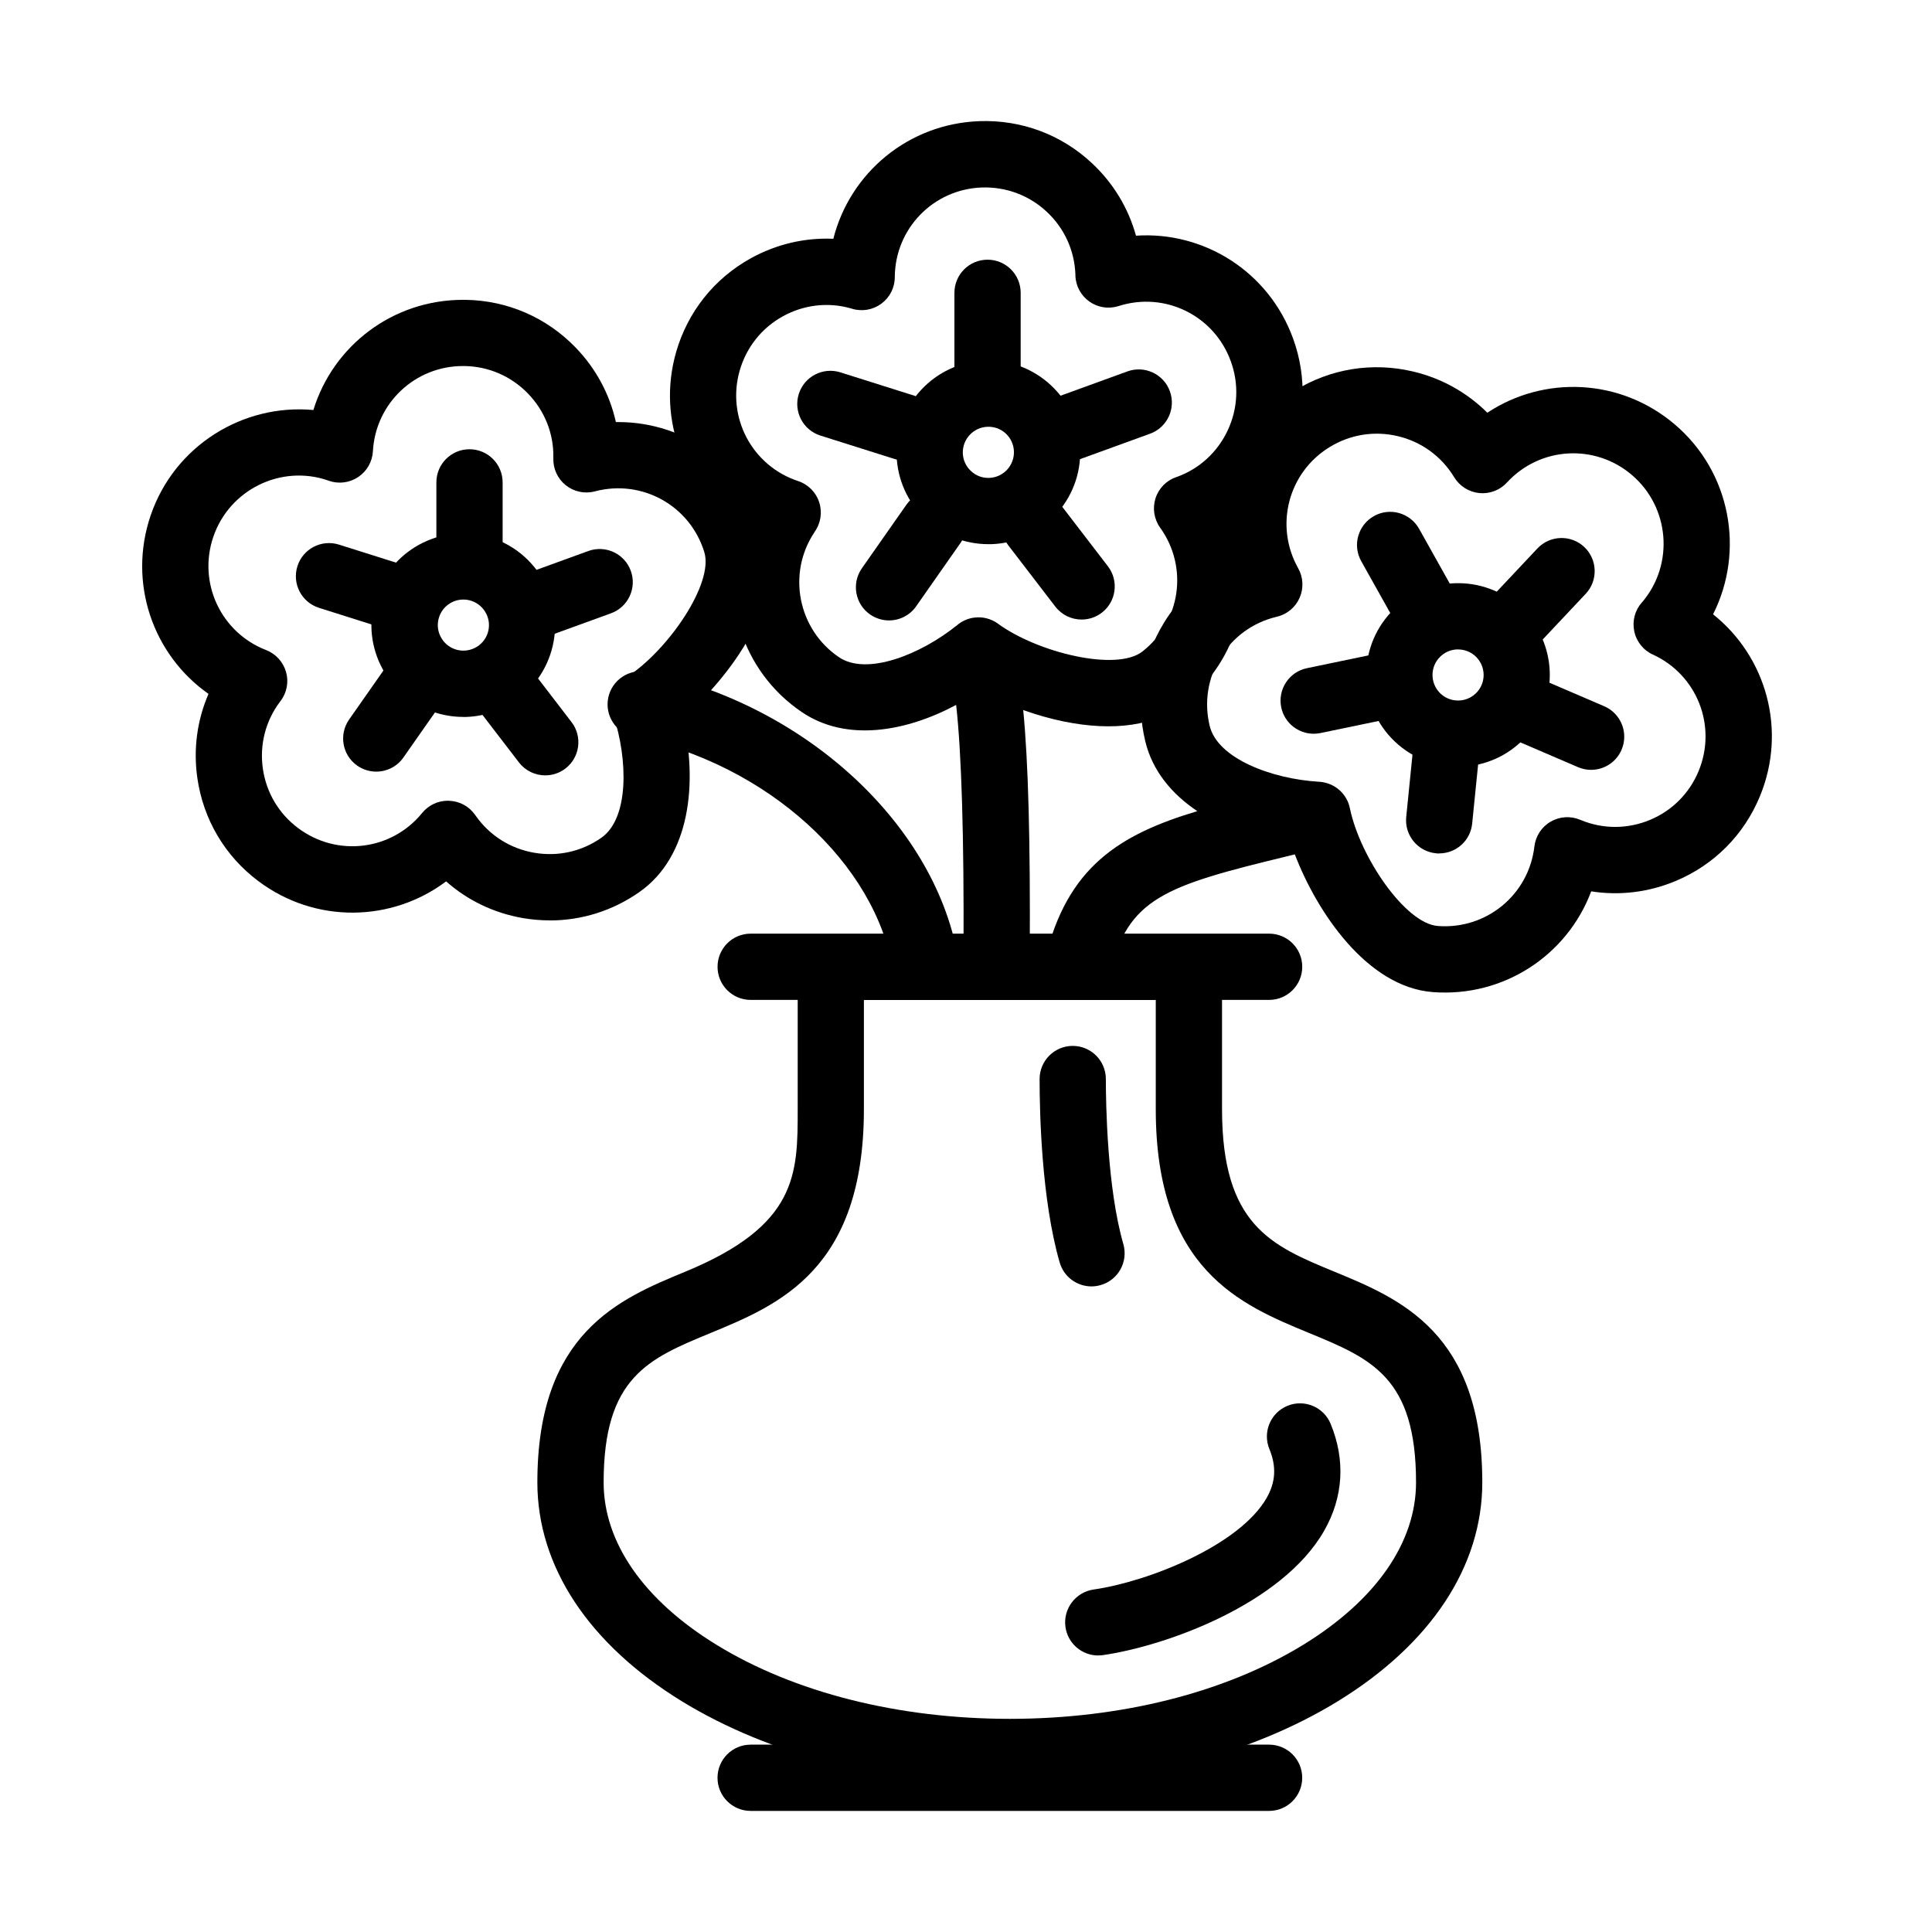
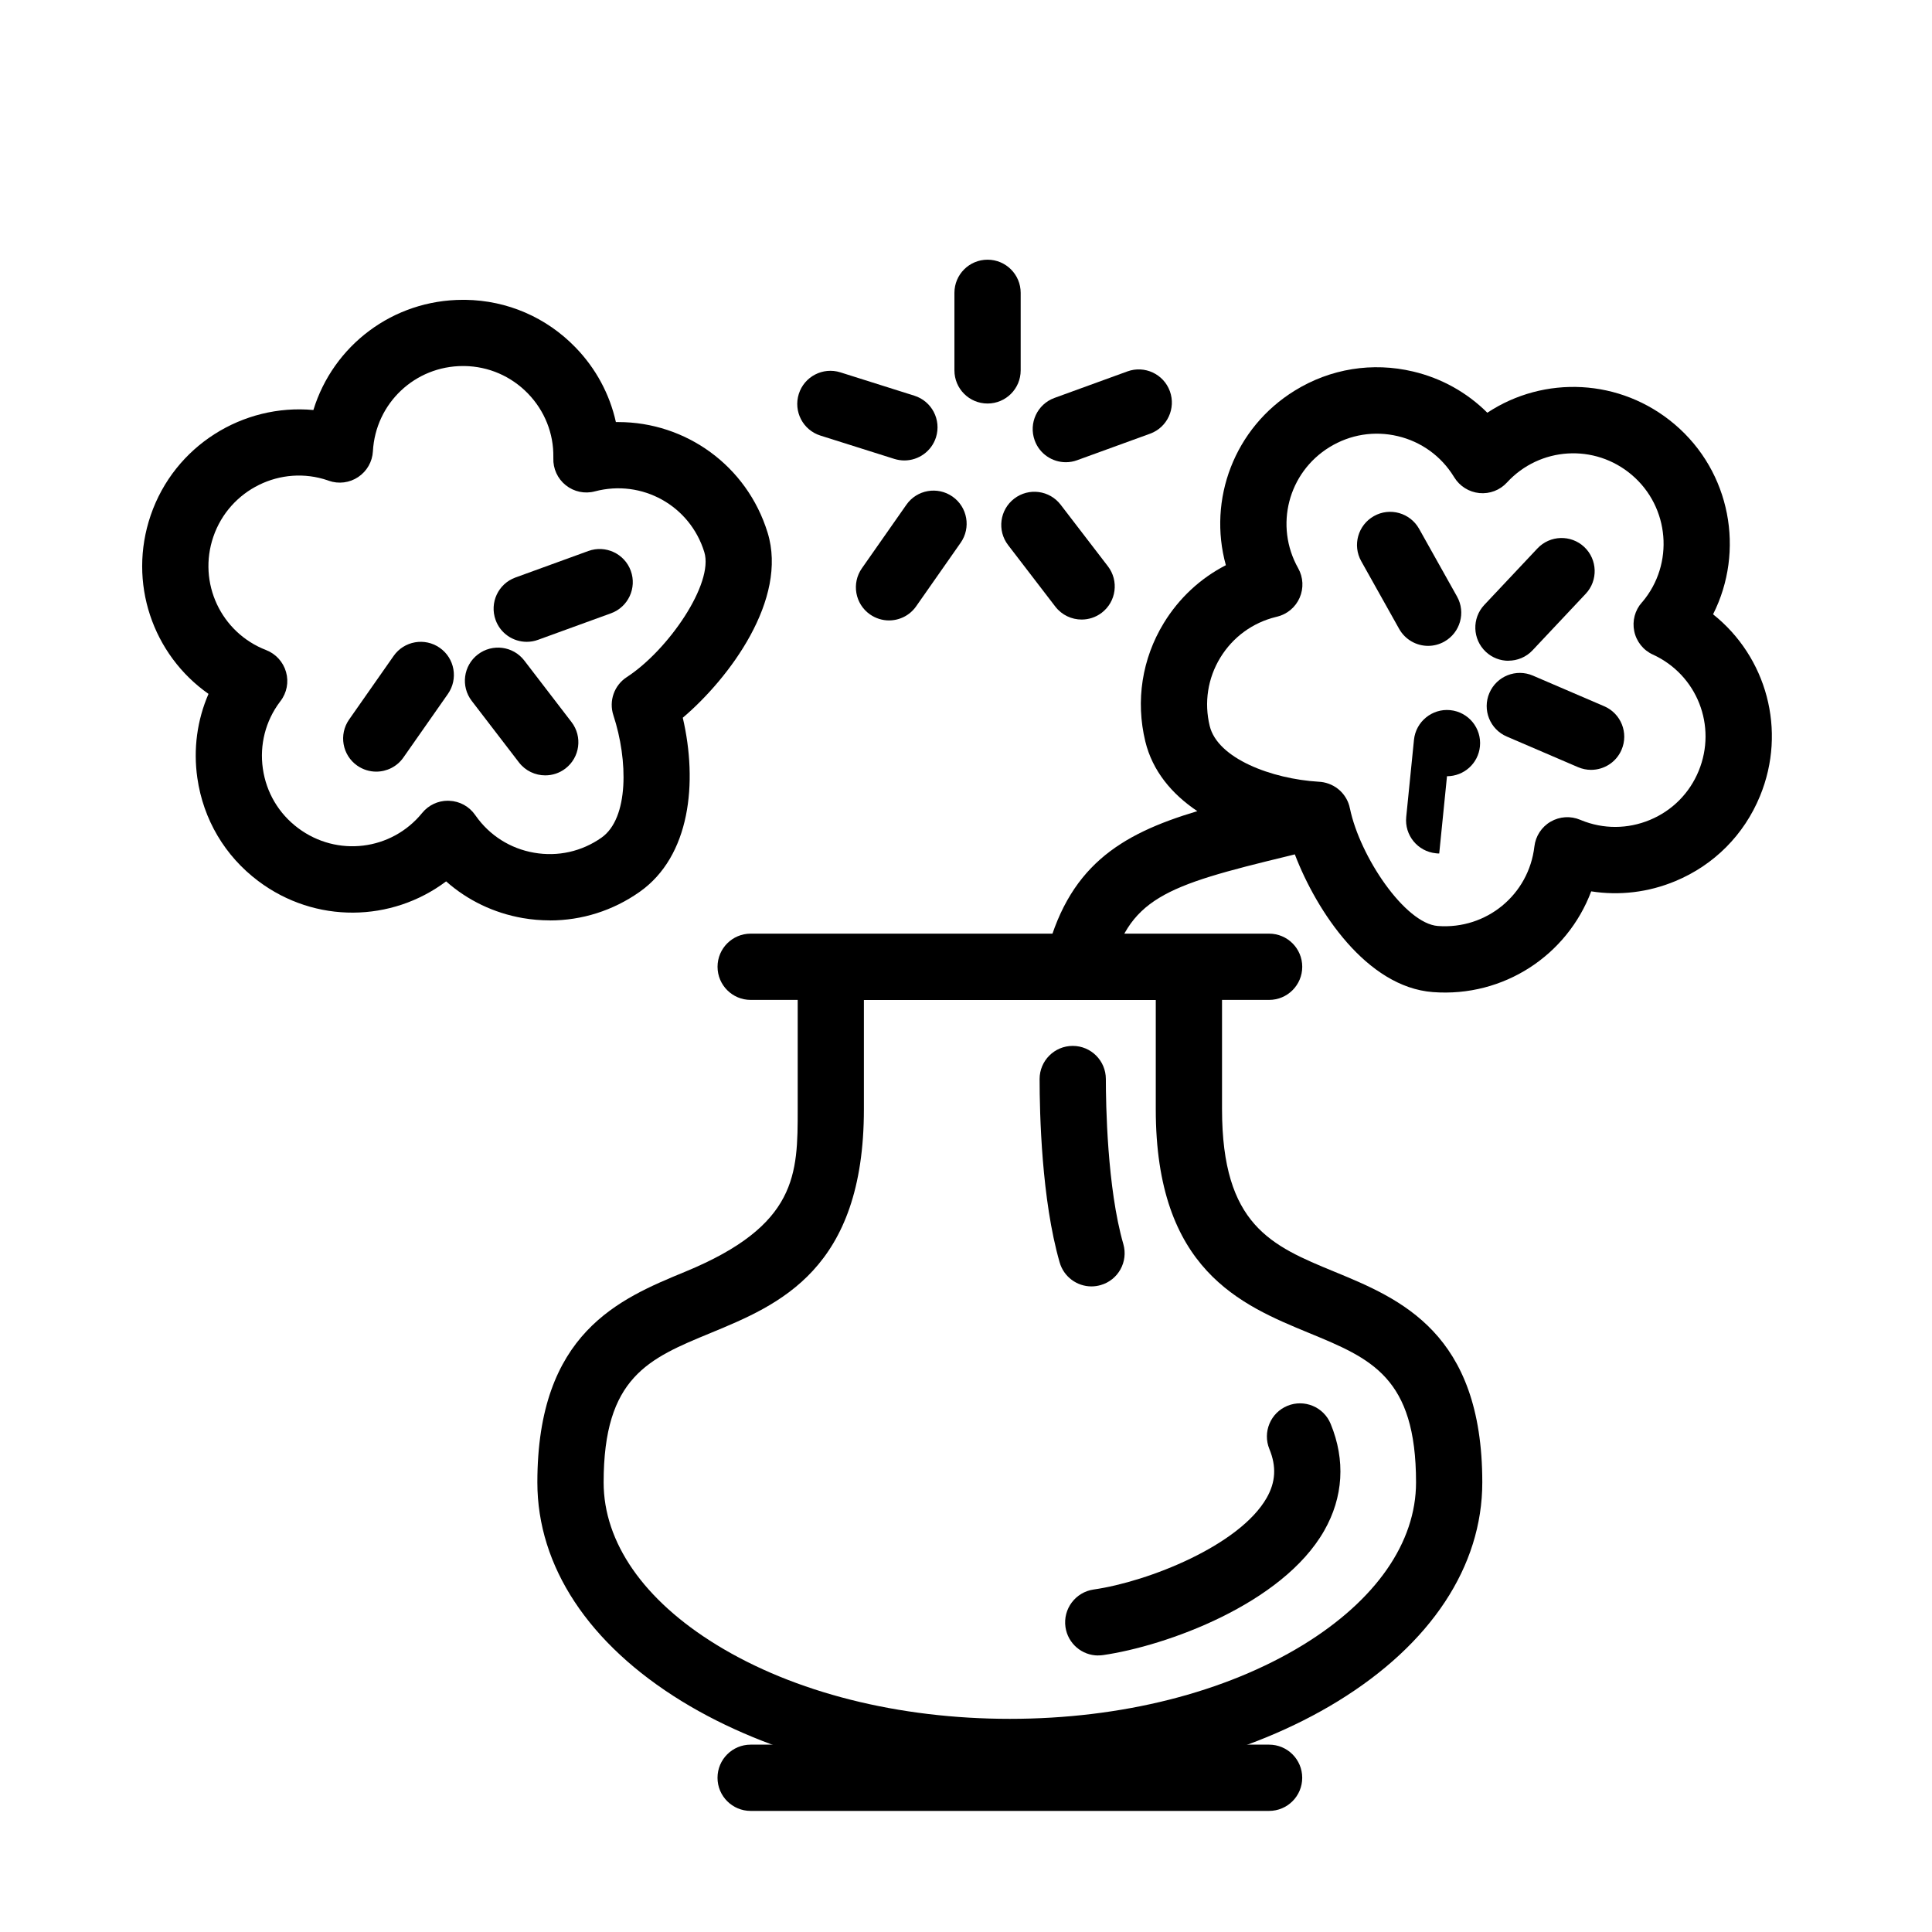
<svg xmlns="http://www.w3.org/2000/svg" fill="#000000" width="800px" height="800px" version="1.1" viewBox="144 144 512 512">
  <g>
-     <path d="m530.36 347.2c-5.754 0-11.273-2.023-15.719-5.785-10.219-8.68-11.477-24.066-2.793-34.301 8.695-10.219 24.066-11.477 34.301-2.793 10.219 8.695 11.473 24.066 2.793 34.301-4.215 4.949-10.102 7.977-16.574 8.496-0.668 0.051-1.336 0.082-2.008 0.082zm0.051-31.105c-1.922 0-3.828 0.801-5.168 2.391-2.426 2.844-2.074 7.125 0.77 9.551 1.371 1.172 3.129 1.723 4.934 1.59 1.809-0.152 3.445-0.988 4.617-2.359 2.426-2.844 2.074-7.125-0.77-9.551-1.273-1.086-2.828-1.605-4.383-1.605z" />
    <path d="m429.51 409c-0.668 0-1.355-0.082-2.039-0.234-4.719-1.121-7.625-5.852-6.508-10.57 5.82-24.449 19.688-33.047 40.34-39.234-6.773-4.535-11.891-10.672-13.781-18.465-2.609-10.773-0.883-21.91 4.887-31.375 4.047-6.625 9.715-11.875 16.457-15.34-4.816-17.391 2.207-36.375 18.277-46.277 9.434-5.82 20.559-7.609 31.344-5.051 7.559 1.789 14.301 5.57 19.668 10.922 15.055-9.949 35.258-9.148 49.656 3.078 14.887 12.645 18.617 33.617 10.168 50.34 14.133 11.242 19.621 30.727 12.43 48.188-4.215 10.25-12.16 18.246-22.395 22.512-7.16 2.992-14.852 3.894-22.328 2.723-6.34 16.895-23.164 28.133-41.98 26.695-17.512-1.34-30.789-21.375-36.562-36.496-0.602 0.152-1.184 0.285-1.77 0.438-32.832 7.945-42.516 11.137-47.332 31.41-0.953 4.031-4.566 6.754-8.531 6.754zm72.234-50.758c2.644 12.793 14.617 30.504 23.301 31.156 12.875 0.969 24.098-8.277 25.586-21.074 0.32-2.742 1.906-5.184 4.301-6.57 2.391-1.391 5.285-1.574 7.824-0.504l0.254 0.102c5.852 2.406 12.34 2.391 18.246-0.066 5.902-2.461 10.484-7.074 12.91-12.98 4.902-11.926-0.418-25.473-12.141-30.84-2.543-1.152-4.367-3.461-4.934-6.188-0.57-2.727 0.184-5.57 2.039-7.644l0.117-0.117c8.48-10.051 7.227-25.137-2.809-33.668-9.82-8.344-24.367-7.457-33.082 2.023-1.855 2.027-4.551 3.062-7.309 2.797-2.742-0.27-5.203-1.809-6.641-4.148l-0.148-0.234c-3.348-5.418-8.617-9.234-14.836-10.703-6.223-1.473-12.629-0.438-18.082 2.91-10.988 6.754-14.633 20.855-8.312 32.094 1.355 2.406 1.492 5.301 0.387 7.828-1.105 2.523-3.328 4.379-6.004 5.016l-0.27 0.066c-6.172 1.508-11.422 5.336-14.75 10.789s-4.316 11.891-2.809 18.094c2.09 8.617 16.391 14.035 28.867 14.785 0.918 0.035 1.805 0.219 2.641 0.52 0.887 0.316 1.707 0.77 2.441 1.34 1.238 0.969 2.227 2.273 2.812 3.812 0.164 0.453 0.316 0.938 0.398 1.438z" />
-     <path d="m266.76 333.99c-2.609 0-5.254-0.418-7.859-1.301-6.156-2.109-11.125-6.477-13.984-12.312s-3.277-12.441-1.168-18.582c4.348-12.691 18.195-19.484 30.887-15.152 12.695 4.352 19.504 18.215 15.156 30.91-3.445 10.102-12.93 16.457-23.047 16.457zm0.031-31.105c-2.809 0-5.449 1.773-6.402 4.582-0.586 1.707-0.469 3.547 0.332 5.168 0.805 1.621 2.176 2.844 3.898 3.43 3.527 1.203 7.391-0.688 8.598-4.215 0.582-1.707 0.469-3.547-0.336-5.168-0.805-1.625-2.176-2.844-3.898-3.43-0.719-0.25-1.453-0.367-2.191-0.367z" />
    <path d="m289.72 387.91c-2.391 0-4.797-0.199-7.207-0.617-7.66-1.34-14.617-4.699-20.289-9.719-14.414 10.836-34.652 11.273-49.754-0.066-8.863-6.641-14.602-16.355-16.172-27.328-1.105-7.695-0.051-15.355 2.957-22.293-14.766-10.371-21.422-29.473-15.32-47.332 6.324-18.48 24.488-29.621 43.117-27.898 5.234-17.059 21.043-29.199 39.641-29.199h0.668c11.09 0.164 21.441 4.648 29.152 12.609 5.402 5.57 9.062 12.391 10.703 19.785h0.668c17.777 0 34.051 11.488 39.539 29.301 5.453 17.695-10.152 38.586-22.48 49.055 4 17.16 2.008 36.695-11.453 46.16-7.059 4.969-15.305 7.559-23.785 7.559zm-27.008-31.691h0.352c2.758 0.098 5.301 1.504 6.871 3.777l0.168 0.234c3.644 5.168 9.133 8.664 15.438 9.75 6.289 1.105 12.645-0.316 17.863-3.996 7.273-5.117 7.059-20.539 3.144-32.445-1.238-3.781 0.215-7.93 3.562-10.102 10.953-7.109 23.113-24.805 20.535-33.133-3.797-12.328-16.504-19.383-28.984-16.09-2.691 0.719-5.551 0.117-7.727-1.621-2.172-1.742-3.394-4.398-3.293-7.176v-0.285c0.102-6.223-2.293-12.277-6.742-16.859-4.449-4.582-10.418-7.172-16.809-7.273h-0.383c-12.727 0-23.18 9.852-23.883 22.594-0.152 2.762-1.59 5.285-3.898 6.824-2.289 1.539-5.184 1.906-7.793 0.988l-0.266-0.102c-12.41-4.25-26.043 2.441-30.324 14.918-4.18 12.191 1.973 25.406 13.984 30.055 2.574 1.004 4.531 3.16 5.281 5.82 0.754 2.66 0.203 5.519-1.488 7.711l-0.164 0.219c-3.781 5.031-5.402 11.336-4.5 17.66 0.902 6.32 4.215 11.926 9.332 15.754 10.32 7.746 24.77 5.988 32.898-4.012 1.672-2.059 4.18-3.231 6.805-3.231z" />
-     <path d="m405.91 288.21c-6.172 0-12.039-2.309-16.574-6.539-4.75-4.434-7.492-10.453-7.727-16.945-0.469-13.41 10.07-24.699 23.465-25.168 13.379-0.469 24.703 10.066 25.172 23.48 0.469 13.414-10.066 24.703-23.48 25.172h-0.871zm-0.215-31.109c-3.731 0.133-6.656 3.277-6.539 7.008 0.066 1.805 0.816 3.477 2.156 4.715 1.32 1.238 3.012 1.891 4.852 1.824 3.727-0.133 6.656-3.277 6.539-7.008-0.137-3.731-3.195-6.672-7.008-6.539z" />
-     <path d="m389.39 409c-4.25 0-7.977-3.094-8.664-7.426-4.516-28.832-33.414-55.043-68.707-62.316-4.75-0.969-7.809-5.621-6.824-10.371 0.988-4.75 5.637-7.793 10.371-6.82 42.195 8.695 76.902 40.992 82.504 76.797 0.754 4.785-2.527 9.285-7.324 10.035-0.469 0.07-0.922 0.102-1.371 0.102zm18.75-3.481h-0.051c-4.852-0.016-8.766-3.977-8.746-8.812 0.148-31.039-0.52-53.102-1.957-65.895-13.449 7.176-29.137 9.852-40.859 1.922-16.191-10.922-22.211-31.359-15.672-48.902-15.285-9.617-22.879-28.367-17.68-46.512 3.062-10.652 10.07-19.484 19.77-24.855 6.789-3.762 14.316-5.516 21.895-5.184 4.43-17.492 19.902-30.523 38.785-31.176 11.121-0.367 21.641 3.562 29.734 11.125 5.688 5.301 9.668 11.922 11.691 19.23 17.996-1.203 35.172 9.5 41.629 27.246 3.797 10.418 3.293 21.676-1.391 31.727-3.277 7.043-8.344 12.879-14.664 17.059 6.703 16.758 1.836 36.395-13.047 48.02-7.41 5.785-18.363 7.406-31.695 4.684-3.562-0.738-7.191-1.758-10.719-3.027 1.355 13.898 1.891 34.637 1.738 64.625-0.016 4.832-3.945 8.746-8.781 8.746zm-48.305-120.47c-7.309 10.922-4.379 25.773 6.523 33.133 7.344 4.953 21.559-0.668 31.293-8.512 1.152-0.969 2.523-1.621 3.945-1.906 0.27-0.051 0.52-0.086 0.789-0.117h0.016c2.023-0.219 4.133 0.285 5.922 1.52 0 0 0.098 0.086 0.148 0.117 10.555 7.695 31.395 12.746 38.266 7.379 10.172-7.945 12.242-22.348 4.719-32.816-1.621-2.258-2.074-5.133-1.238-7.777 0.836-2.641 2.875-4.734 5.504-5.637l0.266-0.082c5.871-2.141 10.672-6.523 13.379-12.328 2.711-5.785 2.996-12.289 0.805-18.297-4.398-12.125-17.461-18.547-29.738-14.617-2.625 0.836-5.484 0.402-7.727-1.188-2.242-1.586-3.629-4.129-3.711-6.871v-0.285c-0.234-6.391-2.93-12.309-7.613-16.66-4.664-4.363-10.77-6.621-17.156-6.422-12.895 0.453-23.031 10.891-23.098 23.785 0 2.773-1.34 5.383-3.578 7.023-2.242 1.641-5.121 2.141-7.777 1.32l-0.27-0.082c-6.004-1.723-12.477-0.988-18.062 2.106s-9.633 8.195-11.406 14.336c-3.562 12.391 3.246 25.27 15.473 29.316 2.656 0.871 4.731 2.961 5.586 5.621 0.867 2.66 0.418 5.566-1.207 7.828l-0.082 0.113zm-109.04 26.629c-0.871 0-1.758-0.137-2.644-0.402l-19.602-6.188c-4.633-1.457-7.191-6.391-5.734-11.023 1.453-4.633 6.387-7.191 11.02-5.734l19.602 6.188c4.633 1.453 7.191 6.387 5.738 11.02-1.188 3.746-4.652 6.141-8.379 6.141zm17.625-10.504c-4.848 0-8.777-3.93-8.777-8.781v-20.555c0-4.852 3.93-8.781 8.777-8.781 4.852 0 8.781 3.93 8.781 8.781v20.555c0 4.852-3.93 8.781-8.781 8.781z" />
    <path d="m288.5 349.48c-2.641 0-5.25-1.188-6.973-3.43l-12.512-16.305c-2.957-3.848-2.223-9.367 1.625-12.309 3.844-2.945 9.363-2.227 12.309 1.621l12.512 16.305c2.957 3.848 2.223 9.367-1.625 12.312-1.586 1.219-3.477 1.805-5.336 1.805zm-44.789-0.988c-1.738 0-3.492-0.516-5.031-1.586-3.981-2.777-4.934-8.262-2.16-12.227l11.793-16.844c2.777-3.981 8.262-4.934 12.227-2.156 3.981 2.777 4.934 8.262 2.156 12.227l-11.789 16.84c-1.707 2.445-4.434 3.746-7.211 3.746z" />
    <path d="m283.59 314.09c-3.582 0-6.961-2.207-8.246-5.785-1.656-4.551 0.684-9.602 5.25-11.258l19.316-7.023c4.551-1.656 9.602 0.684 11.258 5.25 1.656 4.551-0.688 9.602-5.254 11.258l-19.316 7.023c-0.984 0.367-2.004 0.535-3.008 0.535zm100.08-48.066c-0.871 0-1.758-0.133-2.644-0.402l-19.602-6.188c-4.633-1.457-7.191-6.391-5.738-11.023 1.457-4.633 6.391-7.191 11.023-5.734l19.602 6.188c4.633 1.457 7.191 6.391 5.738 11.023-1.188 3.746-4.652 6.137-8.379 6.137zm22.043-15.086c-4.852 0-8.781-3.93-8.781-8.781v-20.555c0-4.852 3.93-8.781 8.781-8.781 4.848 0 8.777 3.93 8.777 8.781v20.555c0 4.852-3.93 8.781-8.777 8.781z" />
    <path d="m379.6 308.42c-1.738 0-3.496-0.52-5.035-1.59-3.981-2.777-4.934-8.262-2.156-12.227l11.793-16.84c2.773-3.981 8.262-4.934 12.223-2.16 3.981 2.777 4.934 8.266 2.16 12.227l-11.793 16.844c-1.703 2.441-4.43 3.746-7.207 3.746zm51.043-0.234c-2.641 0-5.25-1.188-6.973-3.43l-12.512-16.305c-2.957-3.848-2.223-9.367 1.625-12.312 3.848-2.957 9.363-2.223 12.309 1.625l12.512 16.305c2.957 3.848 2.223 9.367-1.625 12.312-1.59 1.219-3.477 1.805-5.336 1.805z" />
    <path d="m543.76 319.11c-2.16 0-4.316-0.785-6.023-2.391-3.527-3.332-3.695-8.883-0.383-12.41l14.082-14.969c3.328-3.531 8.879-3.699 12.41-0.387 3.527 3.328 3.695 8.883 0.383 12.41l-14.082 14.969c-1.723 1.84-4.062 2.758-6.406 2.758zm-21.293-3.949c-3.078 0-6.055-1.621-7.676-4.496l-10.051-17.949c-2.375-4.231-0.855-9.582 3.379-11.957 4.231-2.375 9.582-0.852 11.957 3.379l10.051 17.945c2.375 4.231 0.852 9.586-3.379 11.957-1.355 0.754-2.824 1.121-4.281 1.121zm-96.016-48.668c-3.582 0-6.957-2.207-8.246-5.785-1.656-4.551 0.684-9.602 5.25-11.258l19.316-7.023c4.551-1.656 9.602 0.684 11.258 5.25 1.656 4.551-0.688 9.602-5.25 11.258l-19.32 7.023c-0.984 0.367-2.008 0.535-3.008 0.535z" />
-     <path d="m492.14 338.45c-4.082 0-7.727-2.84-8.598-6.988-0.984-4.75 2.059-9.402 6.809-10.387l20.137-4.184c4.75-0.984 9.398 2.059 10.387 6.809 0.984 4.75-2.059 9.398-6.809 10.387l-20.137 4.18c-0.602 0.117-1.203 0.184-1.789 0.184z" />
-     <path d="m525.41 370.18c-0.301 0-0.586 0-0.887-0.051-4.832-0.484-8.344-4.801-7.859-9.617l2.055-20.457c0.488-4.832 4.836-8.344 9.617-7.859 4.836 0.484 8.348 4.801 7.863 9.617l-2.059 20.453c-0.453 4.535-4.266 7.894-8.73 7.894z" />
+     <path d="m525.41 370.18c-0.301 0-0.586 0-0.887-0.051-4.832-0.484-8.344-4.801-7.859-9.617l2.055-20.457c0.488-4.832 4.836-8.344 9.617-7.859 4.836 0.484 8.348 4.801 7.863 9.617c-0.453 4.535-4.266 7.894-8.73 7.894z" />
    <path d="m565.65 348.02c-1.156 0-2.324-0.234-3.465-0.719l-18.883-8.113c-4.445-1.906-6.519-7.074-4.598-11.539 1.922-4.469 7.074-6.523 11.539-4.602l18.883 8.113c4.449 1.906 6.523 7.074 4.602 11.539-1.422 3.328-4.668 5.32-8.078 5.32z" />
    <path d="m411.61 617.06c-32.699 0-63.555-7.894-86.918-22.211-24.688-15.152-38.285-35.742-38.285-58.004 0-39.652 21.742-48.637 39.219-55.844 29.773-12.277 29.773-25.855 29.773-43.066v-28.949h-12.461c-4.852 0-8.781-3.93-8.781-8.781s3.93-8.781 8.781-8.781h137.39c4.848 0 8.781 3.93 8.781 8.781s-3.934 8.781-8.781 8.781h-12.477v28.949c0 30.789 13.129 36.211 29.754 43.066 17.477 7.207 39.219 16.172 39.219 55.844 0 22.246-13.598 42.852-38.285 58.004-23.363 14.332-54.219 22.211-86.918 22.211zm-38.668-208.06v28.949c0 42.551-22.527 51.832-40.625 59.309-16.457 6.789-28.348 11.691-28.348 39.602 0 15.906 10.621 31.195 29.918 43.035 20.625 12.66 48.234 19.617 77.738 19.617s57.098-6.973 77.738-19.617c19.281-11.84 29.902-27.109 29.902-43.035 0-27.91-11.891-32.812-28.348-39.602-18.098-7.461-40.625-16.758-40.625-59.289v-28.953h-77.336z" />
    <path d="m435.04 582.72c-4.297 0-8.043-3.144-8.68-7.527-0.684-4.801 2.644-9.25 7.445-9.953 14.633-2.106 38.699-11.723 45.875-24.285 2.391-4.195 2.625-8.309 0.719-12.941-1.84-4.484 0.301-9.617 4.781-11.457 4.484-1.84 9.617 0.301 11.457 4.781 3.965 9.633 3.363 19.434-1.723 28.332-11.102 19.434-41.844 30.523-58.602 32.949-0.418 0.066-0.855 0.082-1.273 0.082zm-1.789-97.809c-3.812 0-7.324-2.508-8.43-6.356-4.797-16.625-5.316-39.52-5.316-48.602 0-4.852 3.93-8.781 8.781-8.781 4.848 0 8.777 3.93 8.777 8.781 0 6.488 0.336 28.848 4.633 43.734 1.34 4.668-1.336 9.535-6.004 10.871-0.816 0.234-1.637 0.352-2.441 0.352z" />
    <path d="m480.32 623.91h-137.39c-4.852 0-8.781-3.93-8.781-8.781 0-4.852 3.93-8.781 8.781-8.781h137.39c4.852 0 8.781 3.93 8.781 8.781 0 4.852-3.93 8.781-8.781 8.781z" />
  </g>
</svg>